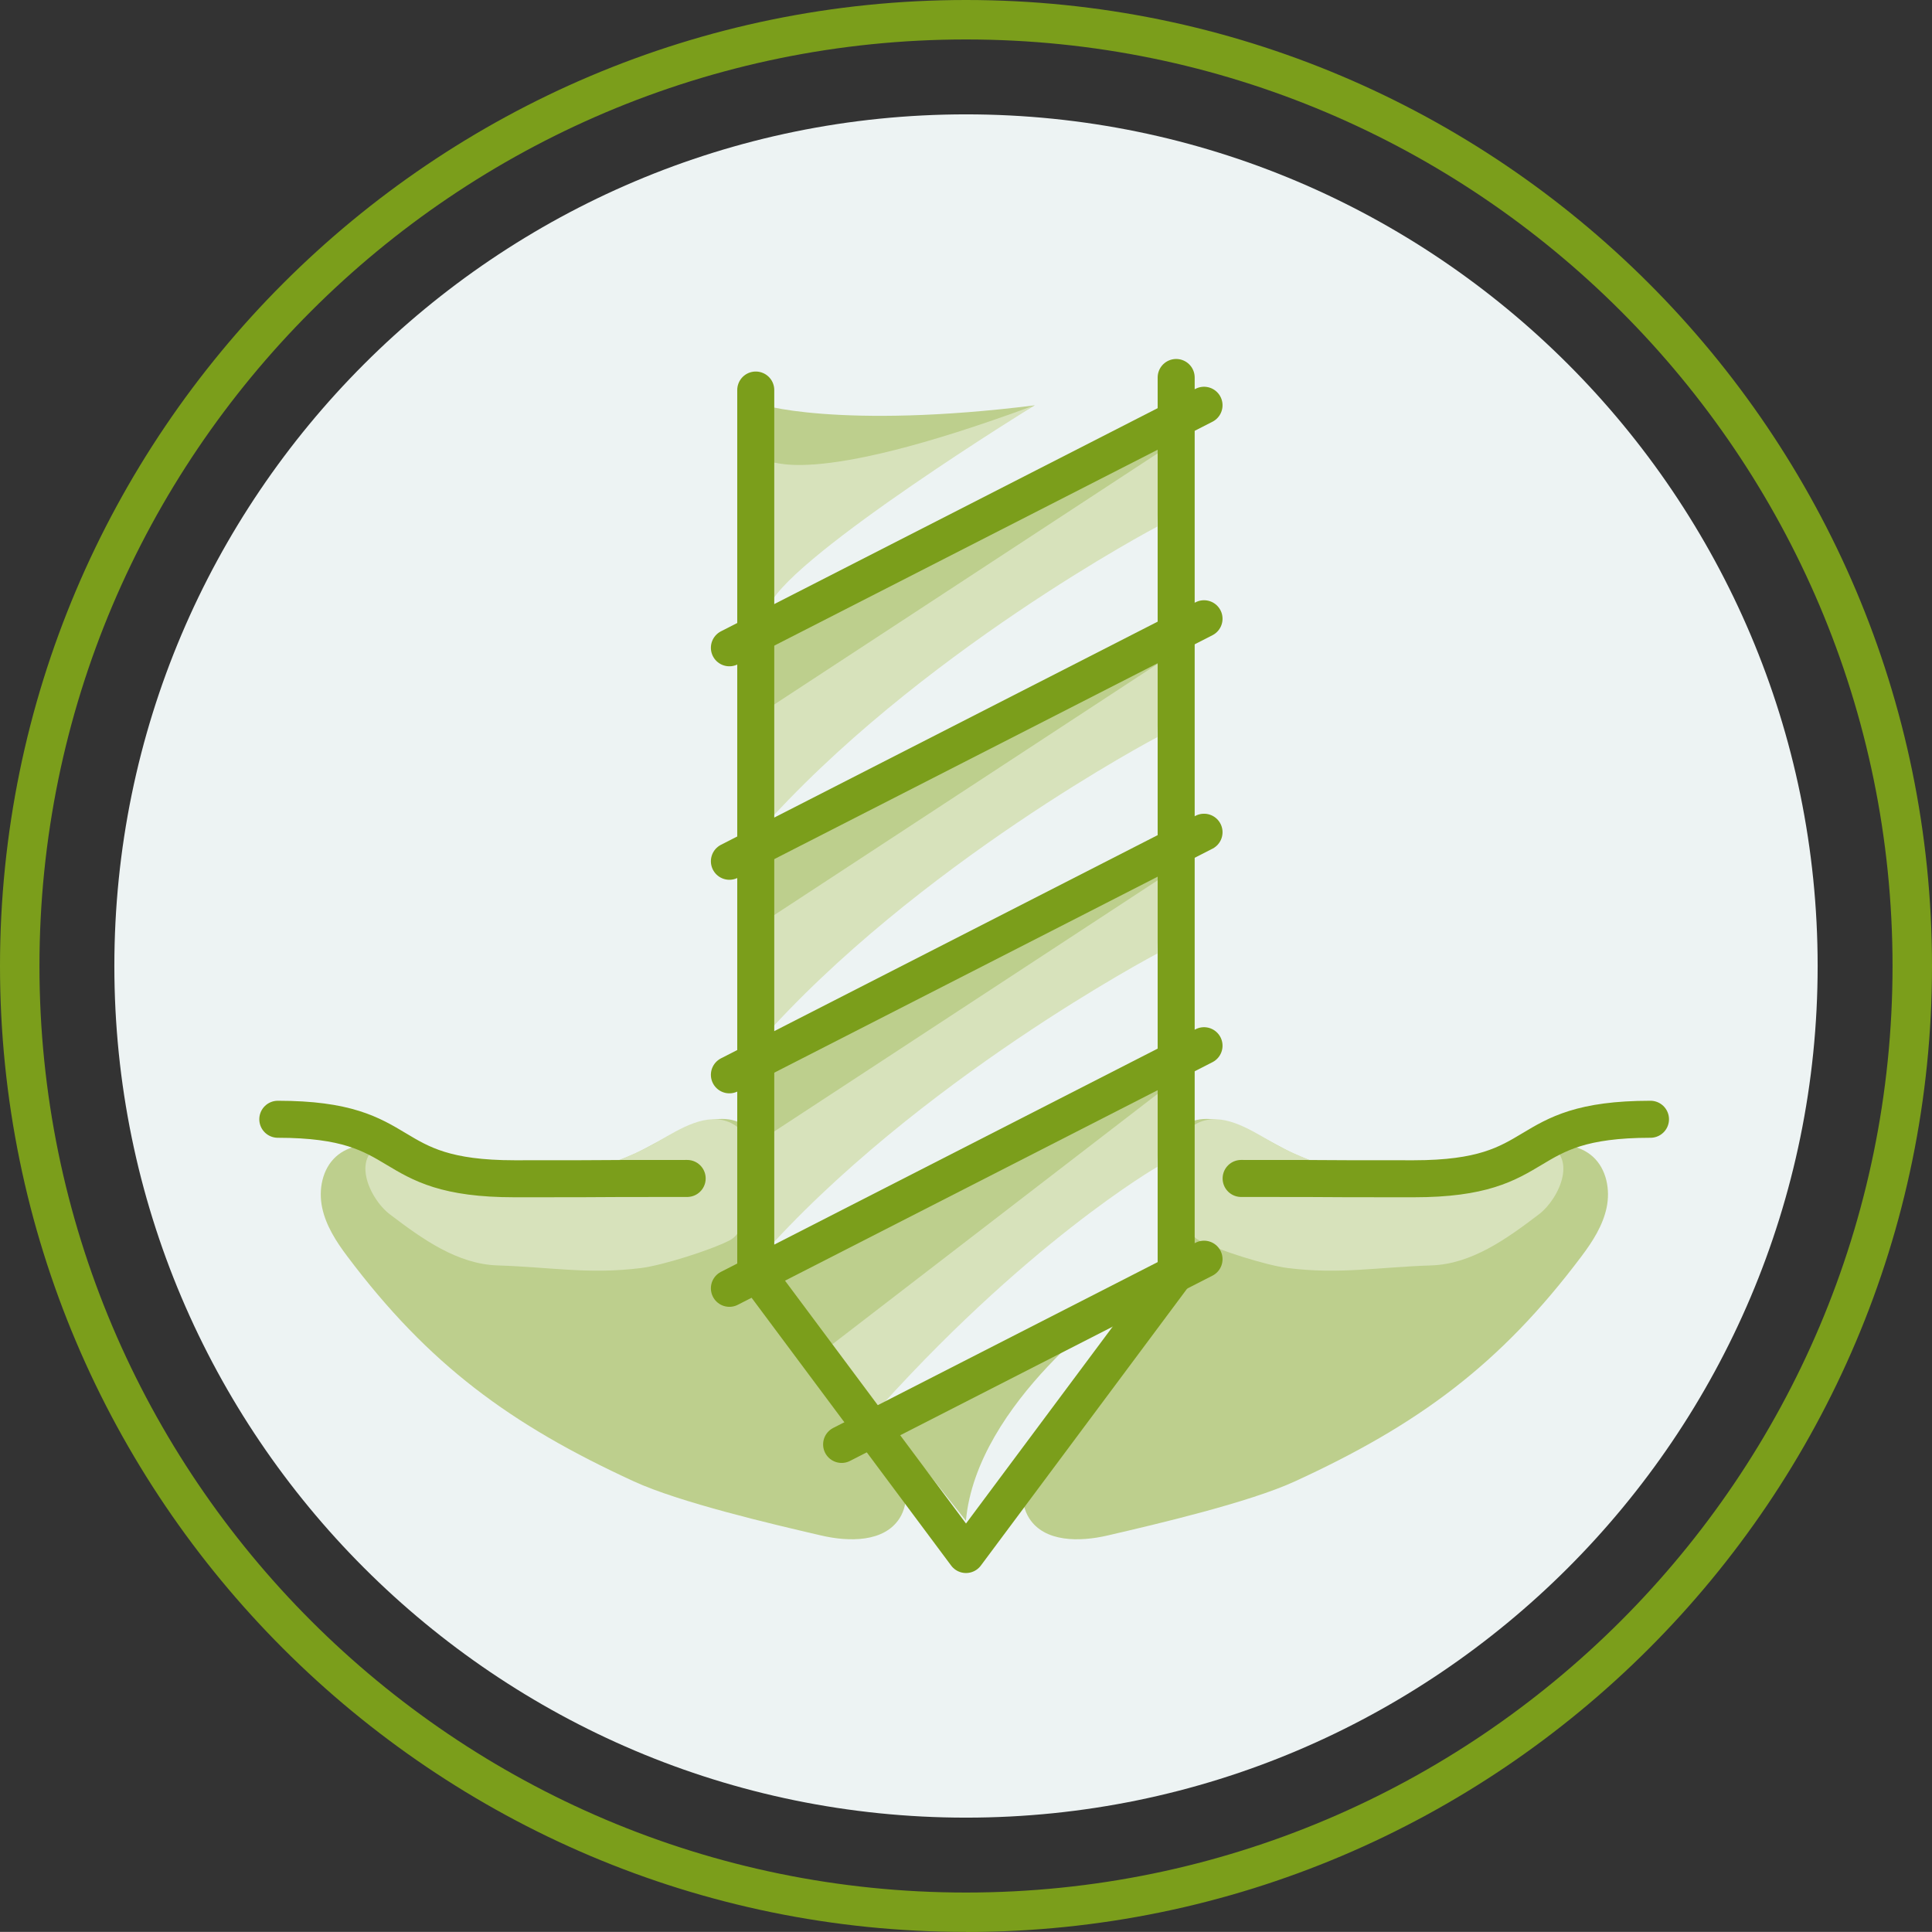
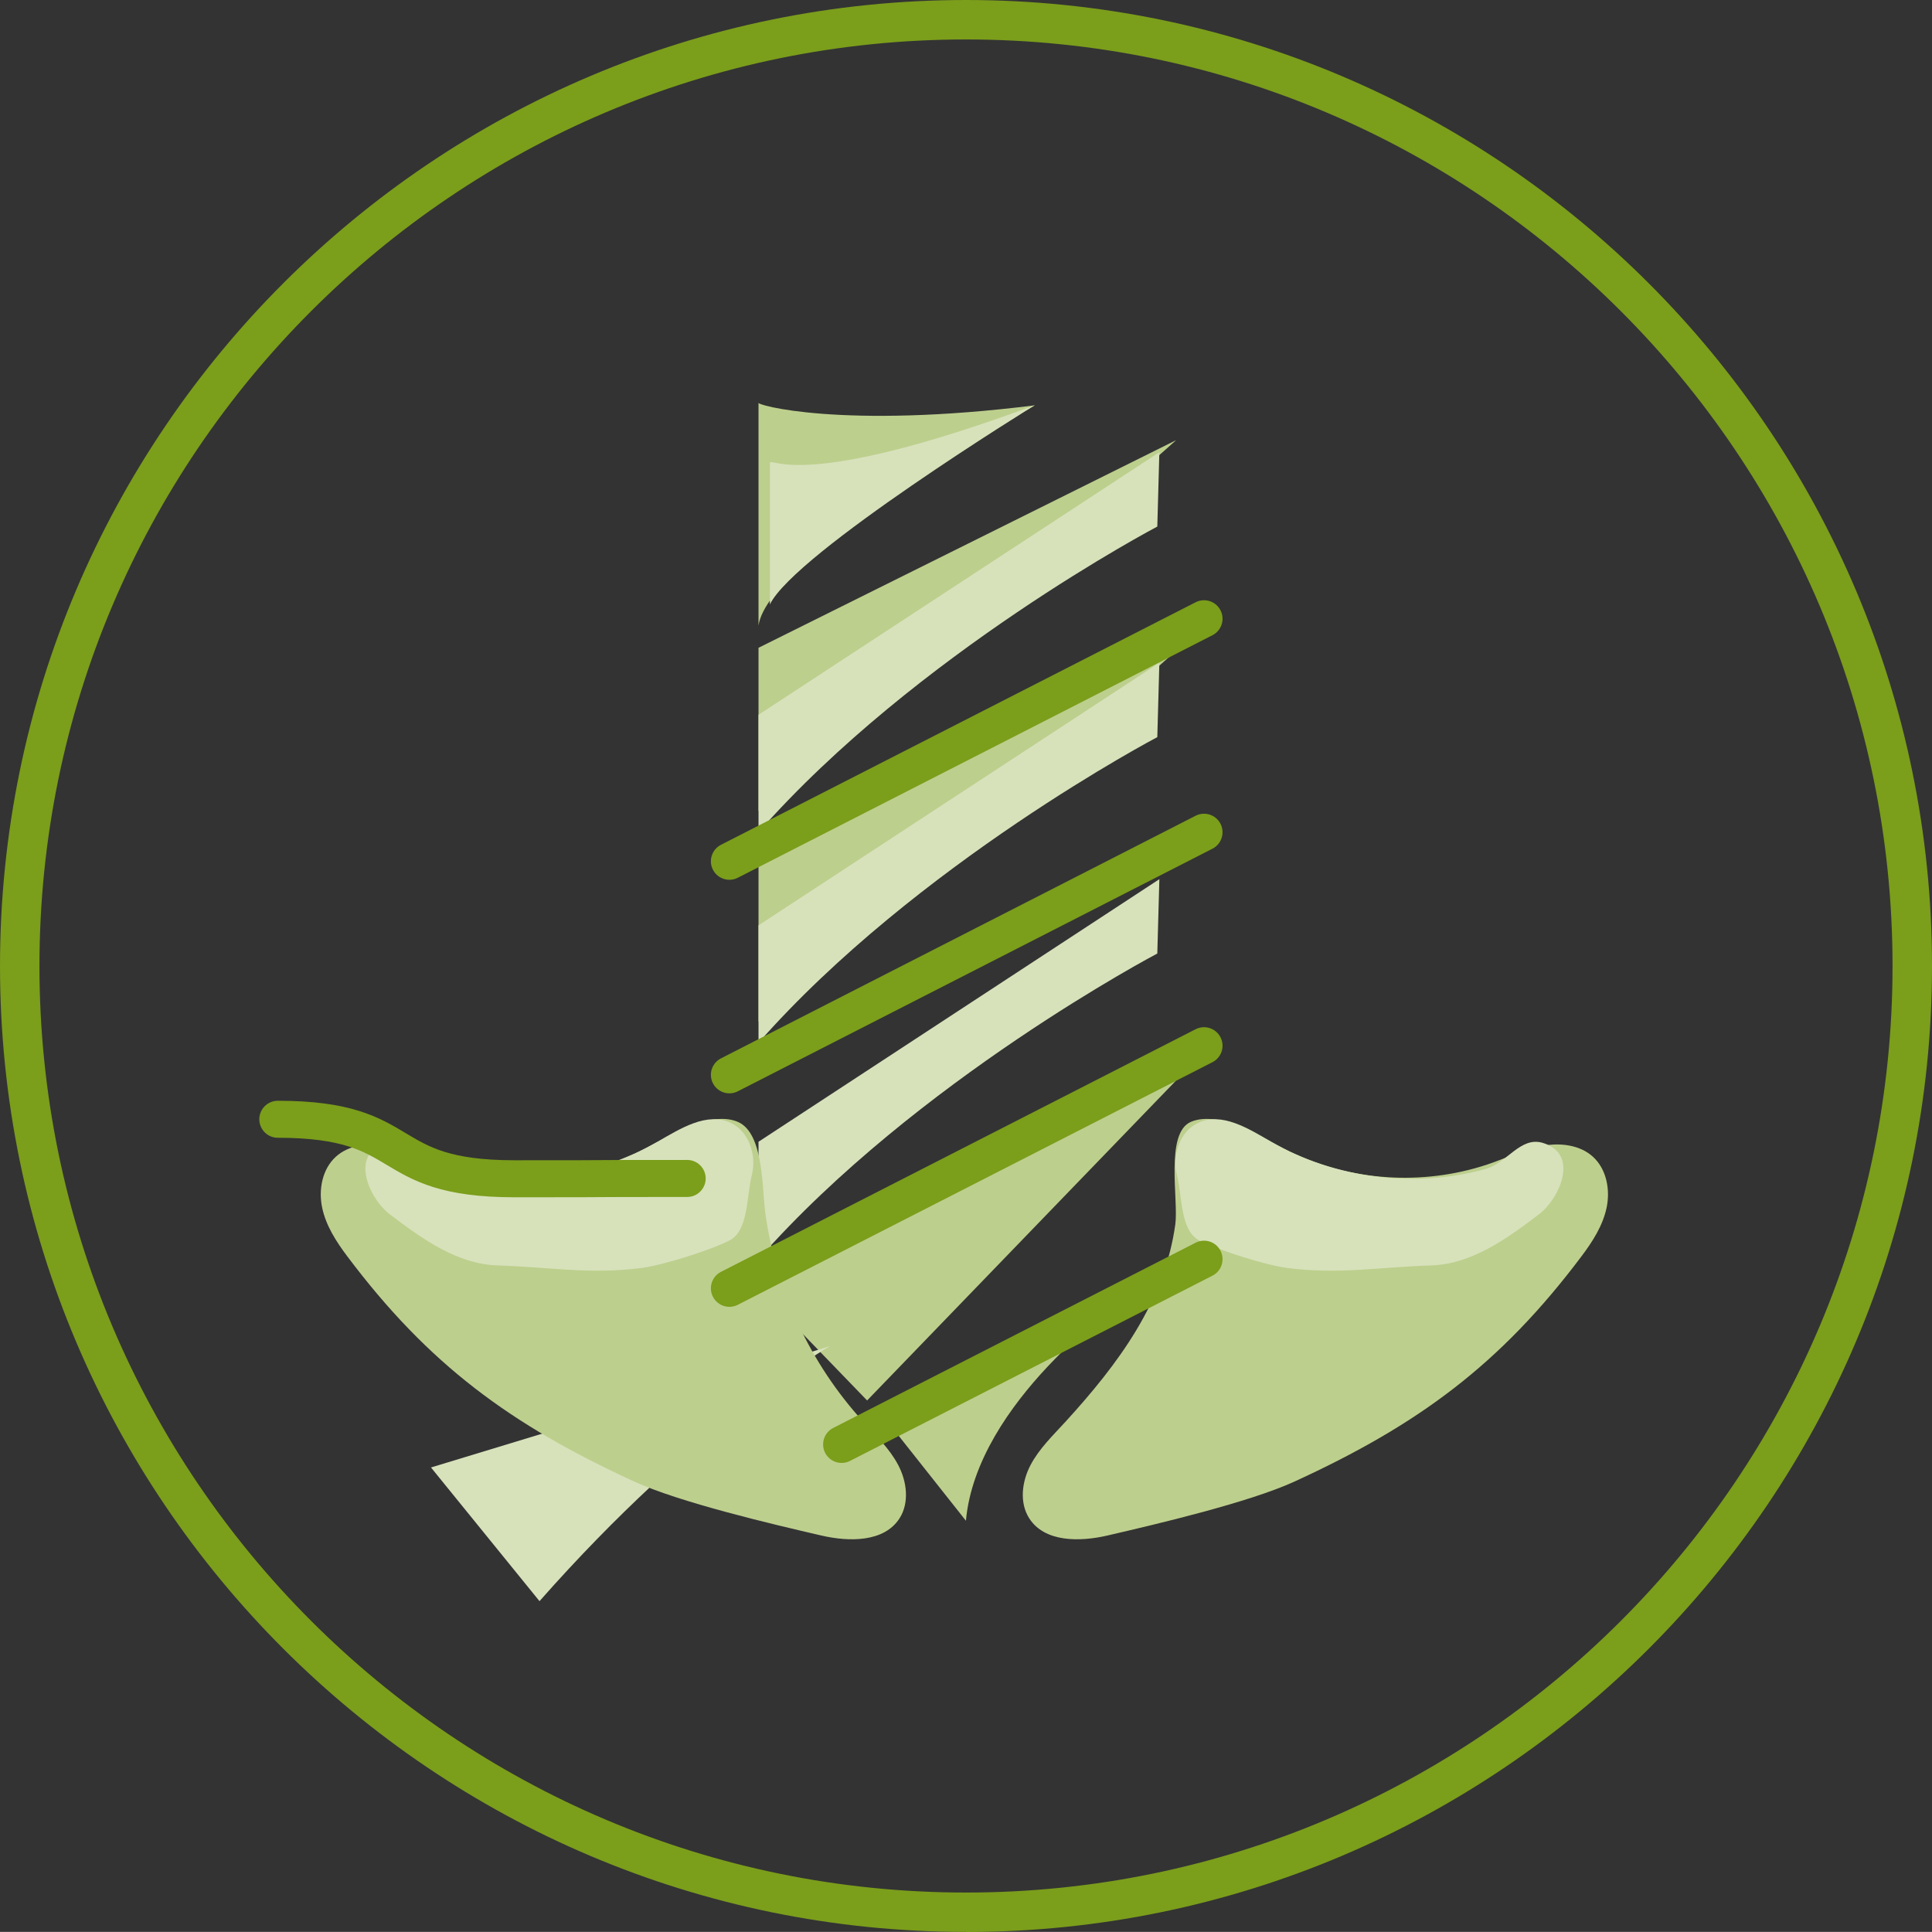
<svg xmlns="http://www.w3.org/2000/svg" id="Layer_2" viewBox="0 0 244.8 244.79">
  <rect x="0" y="0" width="244.8" height="244.79" fill="#333333" stroke="none" />
  <defs>
    <style>
      .cls-1 {
        fill: #bdcf8d;
      }

      .cls-2 {
        fill: #7b9e1b;
      }

      .cls-3 {
        fill: none;
        stroke: #7b9e1b;
        stroke-linecap: round;
        stroke-linejoin: round;
        stroke-width: 4.69px;
      }

      .cls-4 {
        fill: #edf3f3;
      }

      .cls-5 {
        fill: #d7e2bb;
      }
    </style>
  </defs>
  <g id="Layer_2-2" data-name="Layer_2">
    <g>
      <path class="cls-2" d="M122.4,244.79C54.91,244.79,0,189.89,0,122.4S54.91,0,122.4,0s122.4,54.91,122.4,122.4-54.91,122.4-122.4,122.4ZM122.4,5C57.66,5,5,57.66,5,122.4s52.66,117.4,117.4,117.4,117.4-52.66,117.4-117.4S187.13,5,122.4,5Z" />
-       <path class="cls-4" d="M122.4,14.49C62.9,14.49,14.49,62.9,14.49,122.4s48.41,107.91,107.91,107.91,107.91-48.41,107.91-107.91S181.9,14.49,122.4,14.49Z" />
    </g>
  </g>
  <g id="Layer_3">
    <polyline class="cls-1" points="96.11 82.08 149.03 55.77 96.11 102.76 96.11 82.08" />
    <path class="cls-5" d="M96.11,90.57l50.79-33.27-.26,9.42s-30.56,16.07-50.53,38.73v-23.37" />
    <path class="cls-1" d="M96.11,79.27v-28.26c-.53.27,10.52,3.41,35,.35,0,0-33.78,19.08-35,27.91Z" />
    <polyline class="cls-1" points="96.11 108.76 149.03 82.45 96.11 129.44 96.11 108.76" />
    <path class="cls-5" d="M96.11,117.25l50.79-33.27-.26,9.42s-30.56,16.07-50.53,38.73v-23.37" />
-     <polyline class="cls-1" points="96.11 136.19 149.03 109.88 96.11 156.86 96.11 136.19" />
    <path class="cls-5" d="M96.11,144.67l50.79-33.27-.26,9.42s-30.56,16.07-50.53,38.73v-23.37" />
    <polyline class="cls-1" points="96.11 163.21 149.03 136.9 109.87 177.45 96.11 163.21" />
-     <path class="cls-5" d="M105.14,170.58l41.76-32.15-.26,9.42s-16.81,9.65-36.78,32.3l-13.75-16.94" />
+     <path class="cls-5" d="M105.14,170.58s-16.81,9.65-36.78,32.3l-13.75-16.94" />
    <path class="cls-5" d="M97.55,76.59v-17.94c.33-.75,3.91,3.67,33.56-7.3,0,0-30.39,18.73-33.56,25.24Z" />
    <path class="cls-1" d="M113.35,181.27l28.76-16.37s-18.36,12.71-19.72,27.79l-9.04-11.42Z" />
    <path class="cls-1" d="M80.33,146.22c-7.82,3.6-17.06,3.99-25.15,1.07-2.1-.76-4.14-1.73-6.33-2.12s-4.65-.1-6.3,1.4c-1.72,1.57-2.21,4.17-1.73,6.45s1.78,4.3,3.18,6.16c10.31,13.73,20.7,21.35,36.31,28.52,5.8,2.67,17.53,5.42,23.75,6.86,3.52.82,7.97.87,9.92-2.18,1.27-1.99.93-4.66-.17-6.75s-2.84-3.75-4.43-5.49c-6.67-7.3-11.06-16.66-12.41-26.46-.43-3.1-.17-10.11-3.48-11.53-3.84-1.65-9.89,2.58-13.15,4.08Z" />
    <path class="cls-5" d="M63.07,160.34c6.69.21,11.52,1.16,18.16.33,2.72-.34,8.75-2.25,11.19-3.49,2.44-1.24,2.16-5.62,2.84-8.28.63-2.5-.33-5.51-2.66-6.62-3.02-1.43-6.4.72-9.29,2.39-8.06,4.65-18.24,5.95-27.21,3.43-2.64-.74-4.36-4.11-7.15-3.3-4.74,1.37-2.19,7.05.43,9.05,4.21,3.21,8.61,6.33,13.69,6.49Z" />
    <path class="cls-1" d="M164.06,146.22c7.82,3.6,17.06,3.99,25.15,1.07,2.1-.76,4.14-1.73,6.33-2.12s4.65-.1,6.3,1.4c1.72,1.57,2.21,4.17,1.73,6.45s-1.78,4.3-3.18,6.16c-10.31,13.73-20.7,21.35-36.31,28.52-5.8,2.67-17.53,5.42-23.75,6.86-3.52.82-7.97.87-9.92-2.18-1.27-1.99-.93-4.66.17-6.75s2.84-3.75,4.43-5.49c6.67-7.3,12.56-15.21,13.91-25,.43-3.1-1.33-11.56,1.97-12.99,3.84-1.65,9.89,2.58,13.15,4.08Z" />
    <path class="cls-5" d="M181.32,160.34c-6.69.21-11.52,1.16-18.16.33-2.72-.34-8.75-2.25-11.19-3.49-2.44-1.24-2.16-5.62-2.84-8.28-.63-2.5.33-5.51,2.66-6.62,3.02-1.43,6.4.72,9.29,2.39,8.06,4.65,18.24,5.95,27.21,3.43,2.64-.74,4.36-4.11,7.15-3.3,4.74,1.37,2.19,7.05-.43,9.05-4.21,3.21-8.61,6.33-13.69,6.49Z" />
  </g>
  <g id="Layer_1-2" data-name="Layer_1">
-     <polyline class="cls-3" points="149.03 47.83 149.03 161.22 122.4 196.97 95.76 161.22 95.76 49.42" />
    <path class="cls-3" d="M35.2,141.82c17.43,0,12.58,7.54,30.01,7.54s4.42-.04,21.86-.04" />
-     <path class="cls-3" d="M209.13,141.82c-17.43,0-12.58,7.54-30.01,7.54s-4.42-.04-21.86-.04" />
    <line class="cls-3" x1="92.42" y1="136.19" x2="152.56" y2="105.45" />
    <line class="cls-3" x1="92.42" y1="109.13" x2="152.56" y2="78.4" />
-     <line class="cls-3" x1="92.42" y1="82.08" x2="152.56" y2="51.35" />
    <line class="cls-3" x1="92.42" y1="163.24" x2="152.56" y2="132.5" />
    <line class="cls-3" x1="106.64" y1="183.02" x2="152.56" y2="159.55" />
  </g>
</svg>